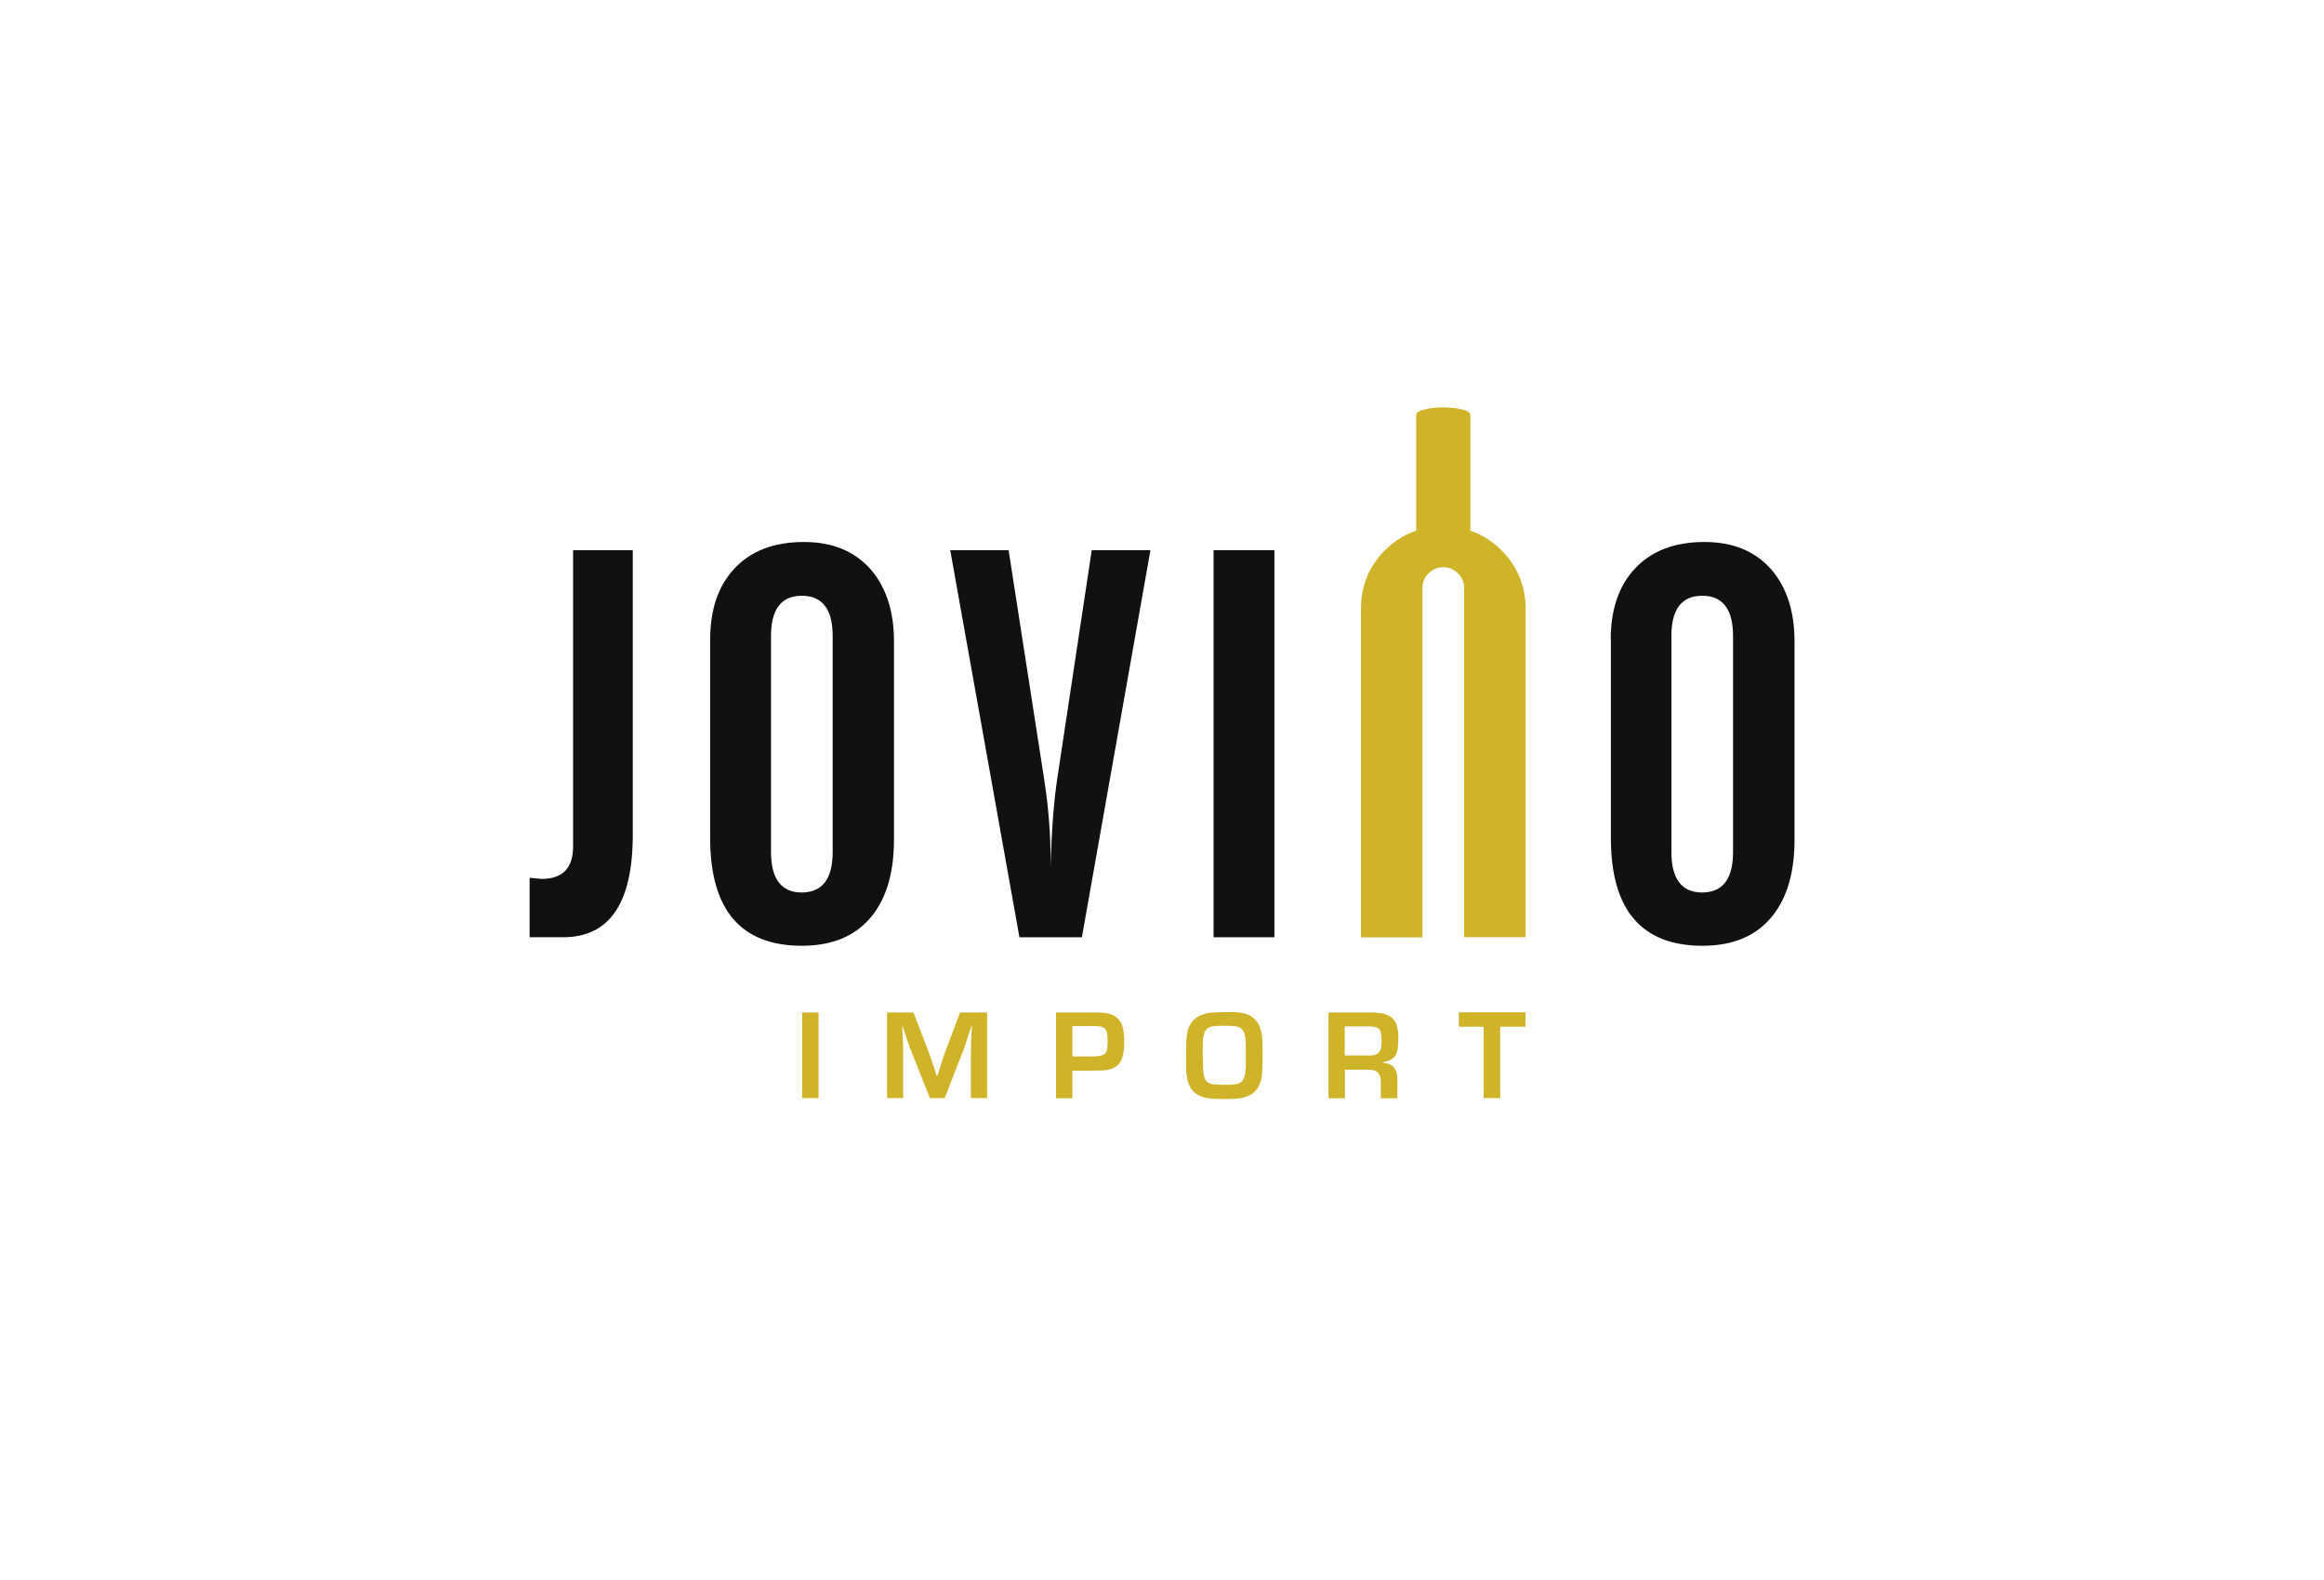
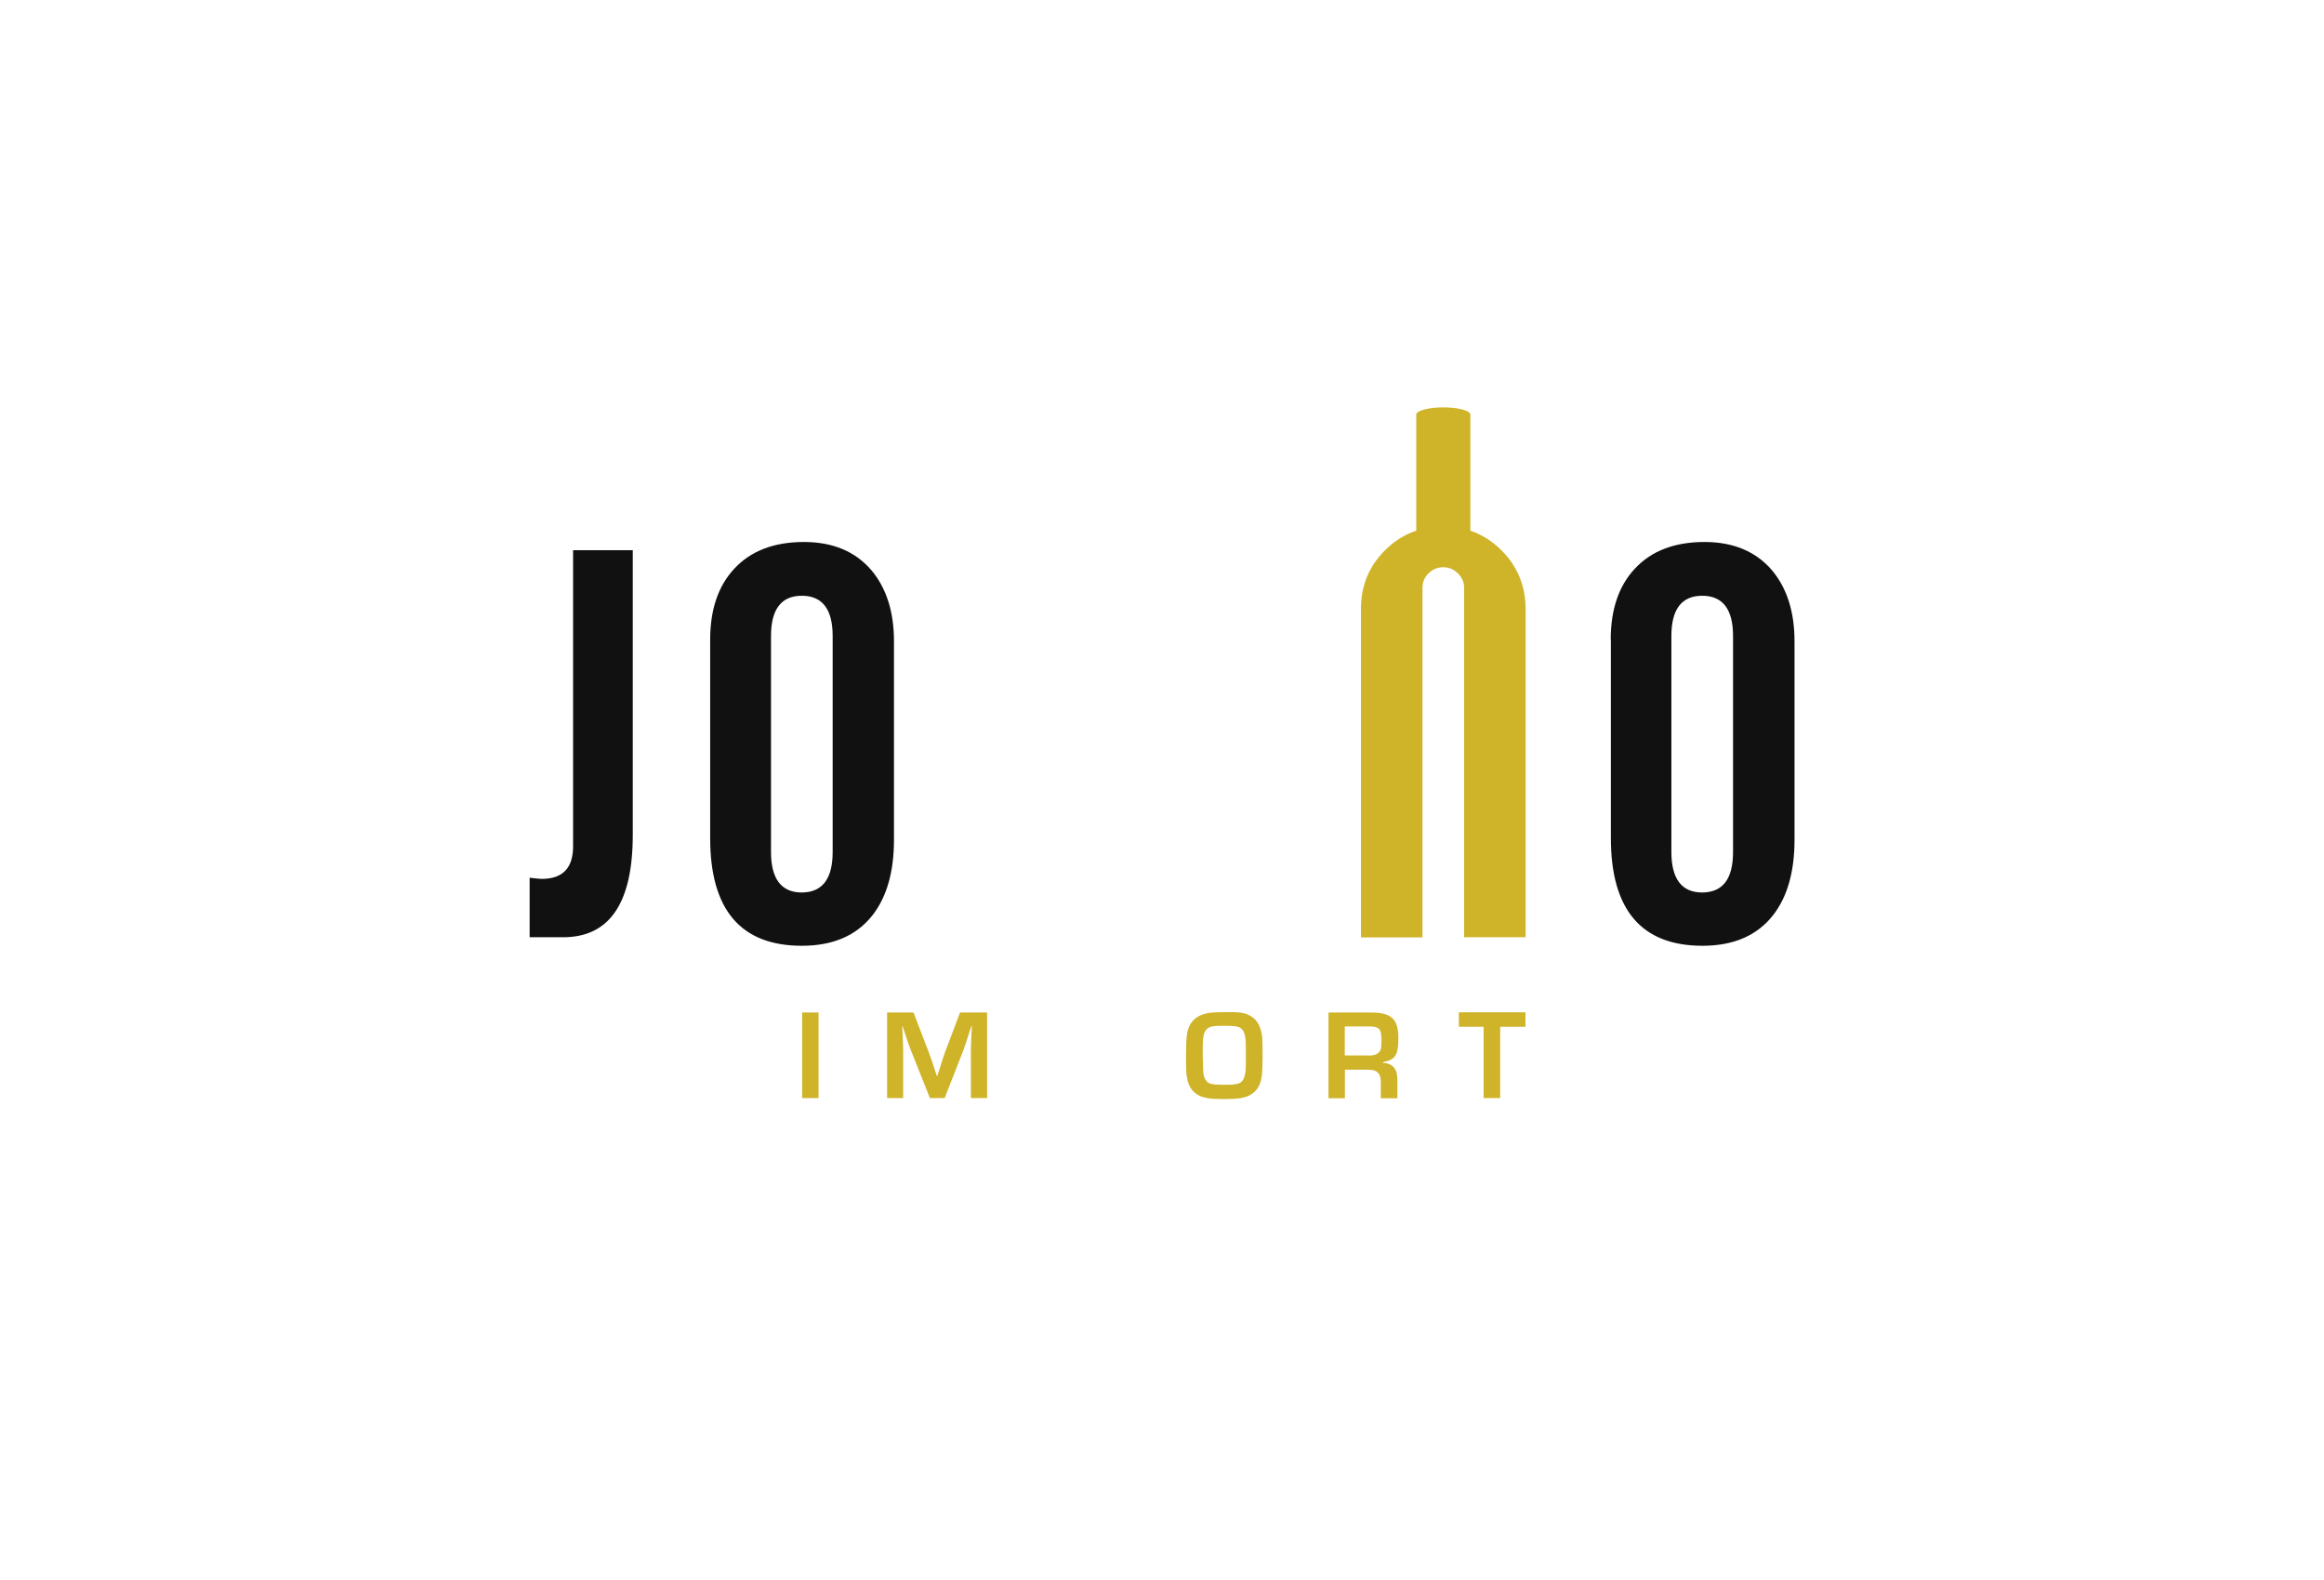
<svg xmlns="http://www.w3.org/2000/svg" version="1.1" id="content" x="0px" y="0px" viewBox="0 0 1417.3 963.8" style="enable-background:new 0 0 1417.3 963.8;" xml:space="preserve">
  <style type="text/css">
	.st0{fill:#FFFFFF;}
	.st1{fill:#111111;}
	.st2{fill:#CFB329;}
</style>
  <rect x="0" y="0" class="st0" width="1417.3" height="963.8" />
  <g>
    <g>
      <path class="st2" d="M915.7,335.7c-5.6-5.6-12-9.6-19-12v-70.8c0-2.4-7.4-4.4-16.5-4.4c-9.1,0-16.5,2-16.5,4.4v70.8    c-7.1,2.4-13.4,6.3-19.1,12c-9.7,9.7-14.6,21.6-14.6,35.5v200.6h37.5V358.5c0-3.4,1.2-6.4,3.7-8.8c2.5-2.4,5.4-3.7,8.9-3.7    c3.5,0,6.4,1.2,9,3.7c2.5,2.5,3.8,5.4,3.8,8.8v213.2h37.5V371.2C930.3,357.3,925.4,345.4,915.7,335.7z" />
      <path class="st1" d="M323,571.8v-36.4c3.6,0.4,6,0.7,7.4,0.7c12.7,0,19.1-6.6,19.1-19.8V335.6h36.4v173.6    c0,41.7-14.2,62.5-42.5,62.5H323z" />
      <path class="st1" d="M433.1,390.2c0-18.4,4.9-32.8,14.7-43.3c10.1-10.9,24.3-16.3,42.5-16.3c17.6,0,31.4,5.8,41.2,17.3    c9.1,10.9,13.7,25.3,13.7,43.3v121c0,19.6-4.4,35-13.2,46.2c-9.7,12.3-24,18.5-43,18.5c-37.2,0-55.9-21.9-55.9-65.7V390.2z     M507.8,519.7V387.9c0-16.3-6.3-24.5-18.8-24.5c-12.5,0-18.8,8.2-18.8,24.5v131.8c0,16.4,6.3,24.7,18.8,24.7    C501.5,544.3,507.8,536.1,507.8,519.7z" />
-       <path class="st1" d="M579.5,335.6h35.6l21.7,139.8c2.6,16.8,3.9,33.2,3.9,49.2v4.2c0.6-22.2,2-40,4-53.4l21.1-139.8h35.8    l-41.8,236.1h-38.1L579.5,335.6z" />
-       <path class="st1" d="M740.1,571.8V335.6h37.1v236.1H740.1z" />
      <path class="st1" d="M982.3,390.2c0-18.4,4.9-32.8,14.7-43.3c10.1-10.9,24.3-16.3,42.5-16.3c17.6,0,31.4,5.8,41.2,17.3    c9.1,10.9,13.7,25.3,13.7,43.3v121c0,19.6-4.4,35-13.2,46.2c-9.7,12.3-24,18.5-42.9,18.5c-37.2,0-55.9-21.9-55.9-65.7V390.2z     M1056.9,519.7V387.9c0-16.3-6.3-24.5-18.8-24.5c-12.5,0-18.8,8.2-18.8,24.5v131.8c0,16.4,6.3,24.7,18.8,24.7    C1050.7,544.3,1056.9,536.1,1056.9,519.7z" />
    </g>
    <g>
      <path class="st2" d="M499.2,669.8h-10v-52.2h10V669.8z" />
      <path class="st2" d="M602,669.8h-9.9v-28.5c0-3.8,0.1-4.8,0.4-11.6l0.2-3.8h-0.3l-1.2,3.6c-2.2,6.8-2.7,8.6-3.6,10.9l-11.5,29.4    h-9l-11.6-29.2c-1-2.5-1.6-4.1-3.8-10.9l-1.2-3.6h-0.3l0.2,3.8c0.3,6.6,0.4,8.2,0.4,11.4v28.5H541v-52.2h16.1l9.3,24.2    c0.9,2.4,1.5,4.1,3.7,10.8l1.2,3.7h0.3l1.2-3.6c2-6.6,2.7-8.4,3.5-10.8l9.2-24.3H602V669.8z" />
-       <path class="st2" d="M643.9,617.6h21.1c5.6,0,6.1,0,8.1,0.2c4.6,0.3,8.2,2.3,10.2,5.5c1.7,2.9,2.3,6.3,2.3,12.6    c0,9.7-2.4,14.5-8.5,16.3c-2.1,0.7-2.1,0.7-11.6,0.9H654v16.8h-10V617.6z M665.2,644.4c8.8,0,10.3-1.2,10.3-8.7    c0-5.8-0.6-7.9-2.7-9c-1.4-0.6-2.3-0.8-6.6-0.8H654v18.5H665.2z" />
      <path class="st2" d="M761.1,618.9c4.7,2.1,7.4,5.9,8.4,12c0.4,2.3,0.5,5.4,0.5,12.4c0,12.5-0.5,16-2.7,19.9    c-1.9,3.3-5.3,5.6-10,6.5c-2.1,0.5-6.3,0.7-11.4,0.7c-7.8,0-11.7-0.6-14.9-2.3c-4.2-2.3-6.3-5.6-7.2-11.4    c-0.4-2.4-0.5-4.9-0.5-11.4c0-13.5,0.5-17.3,3-21.1c2-3.1,5.4-5.2,9.7-6.1c2-0.5,6.3-0.7,11-0.7    C754.6,617.2,758,617.6,761.1,618.9z M733.6,645.9c0,9.2,0.4,11.5,2.3,13.7c1.5,1.7,3.8,2.1,11.8,2.1c7.7,0,9.8-0.9,11.1-4.6    c0.9-2.6,1-3.9,1-13.7c0-8.2,0-8.5-0.4-10.9c-0.5-3.1-1.7-5-3.7-5.9c-1.7-0.7-3.7-0.9-9.6-0.9c-6.3,0-8.5,0.4-10.1,2    c-1.7,1.6-2.4,4.4-2.5,9.6V645.9z" />
      <path class="st2" d="M810.2,617.6h25.7c12.6,0,16.9,3.9,16.9,15.6c0,10.4-1.8,13.2-9.4,14.7v0.4c5.9,0.3,8.9,3.8,8.8,10.2v11.4    h-10.1v-9.4c0.2-5.7-2.3-8.1-7.8-8h-14.1v17.4h-10V617.6z M834.2,643.9c3.1,0,5.2-0.5,6.3-1.6c1.6-1.3,2-2.9,2-7.4    c0-7.4-1.3-8.8-7.7-8.8h-14.7v17.7H834.2z" />
      <path class="st2" d="M914.8,669.8h-10v-43.5h-15.1v-8.8h40.6v8.8h-15.4V669.8z" />
    </g>
  </g>
</svg>